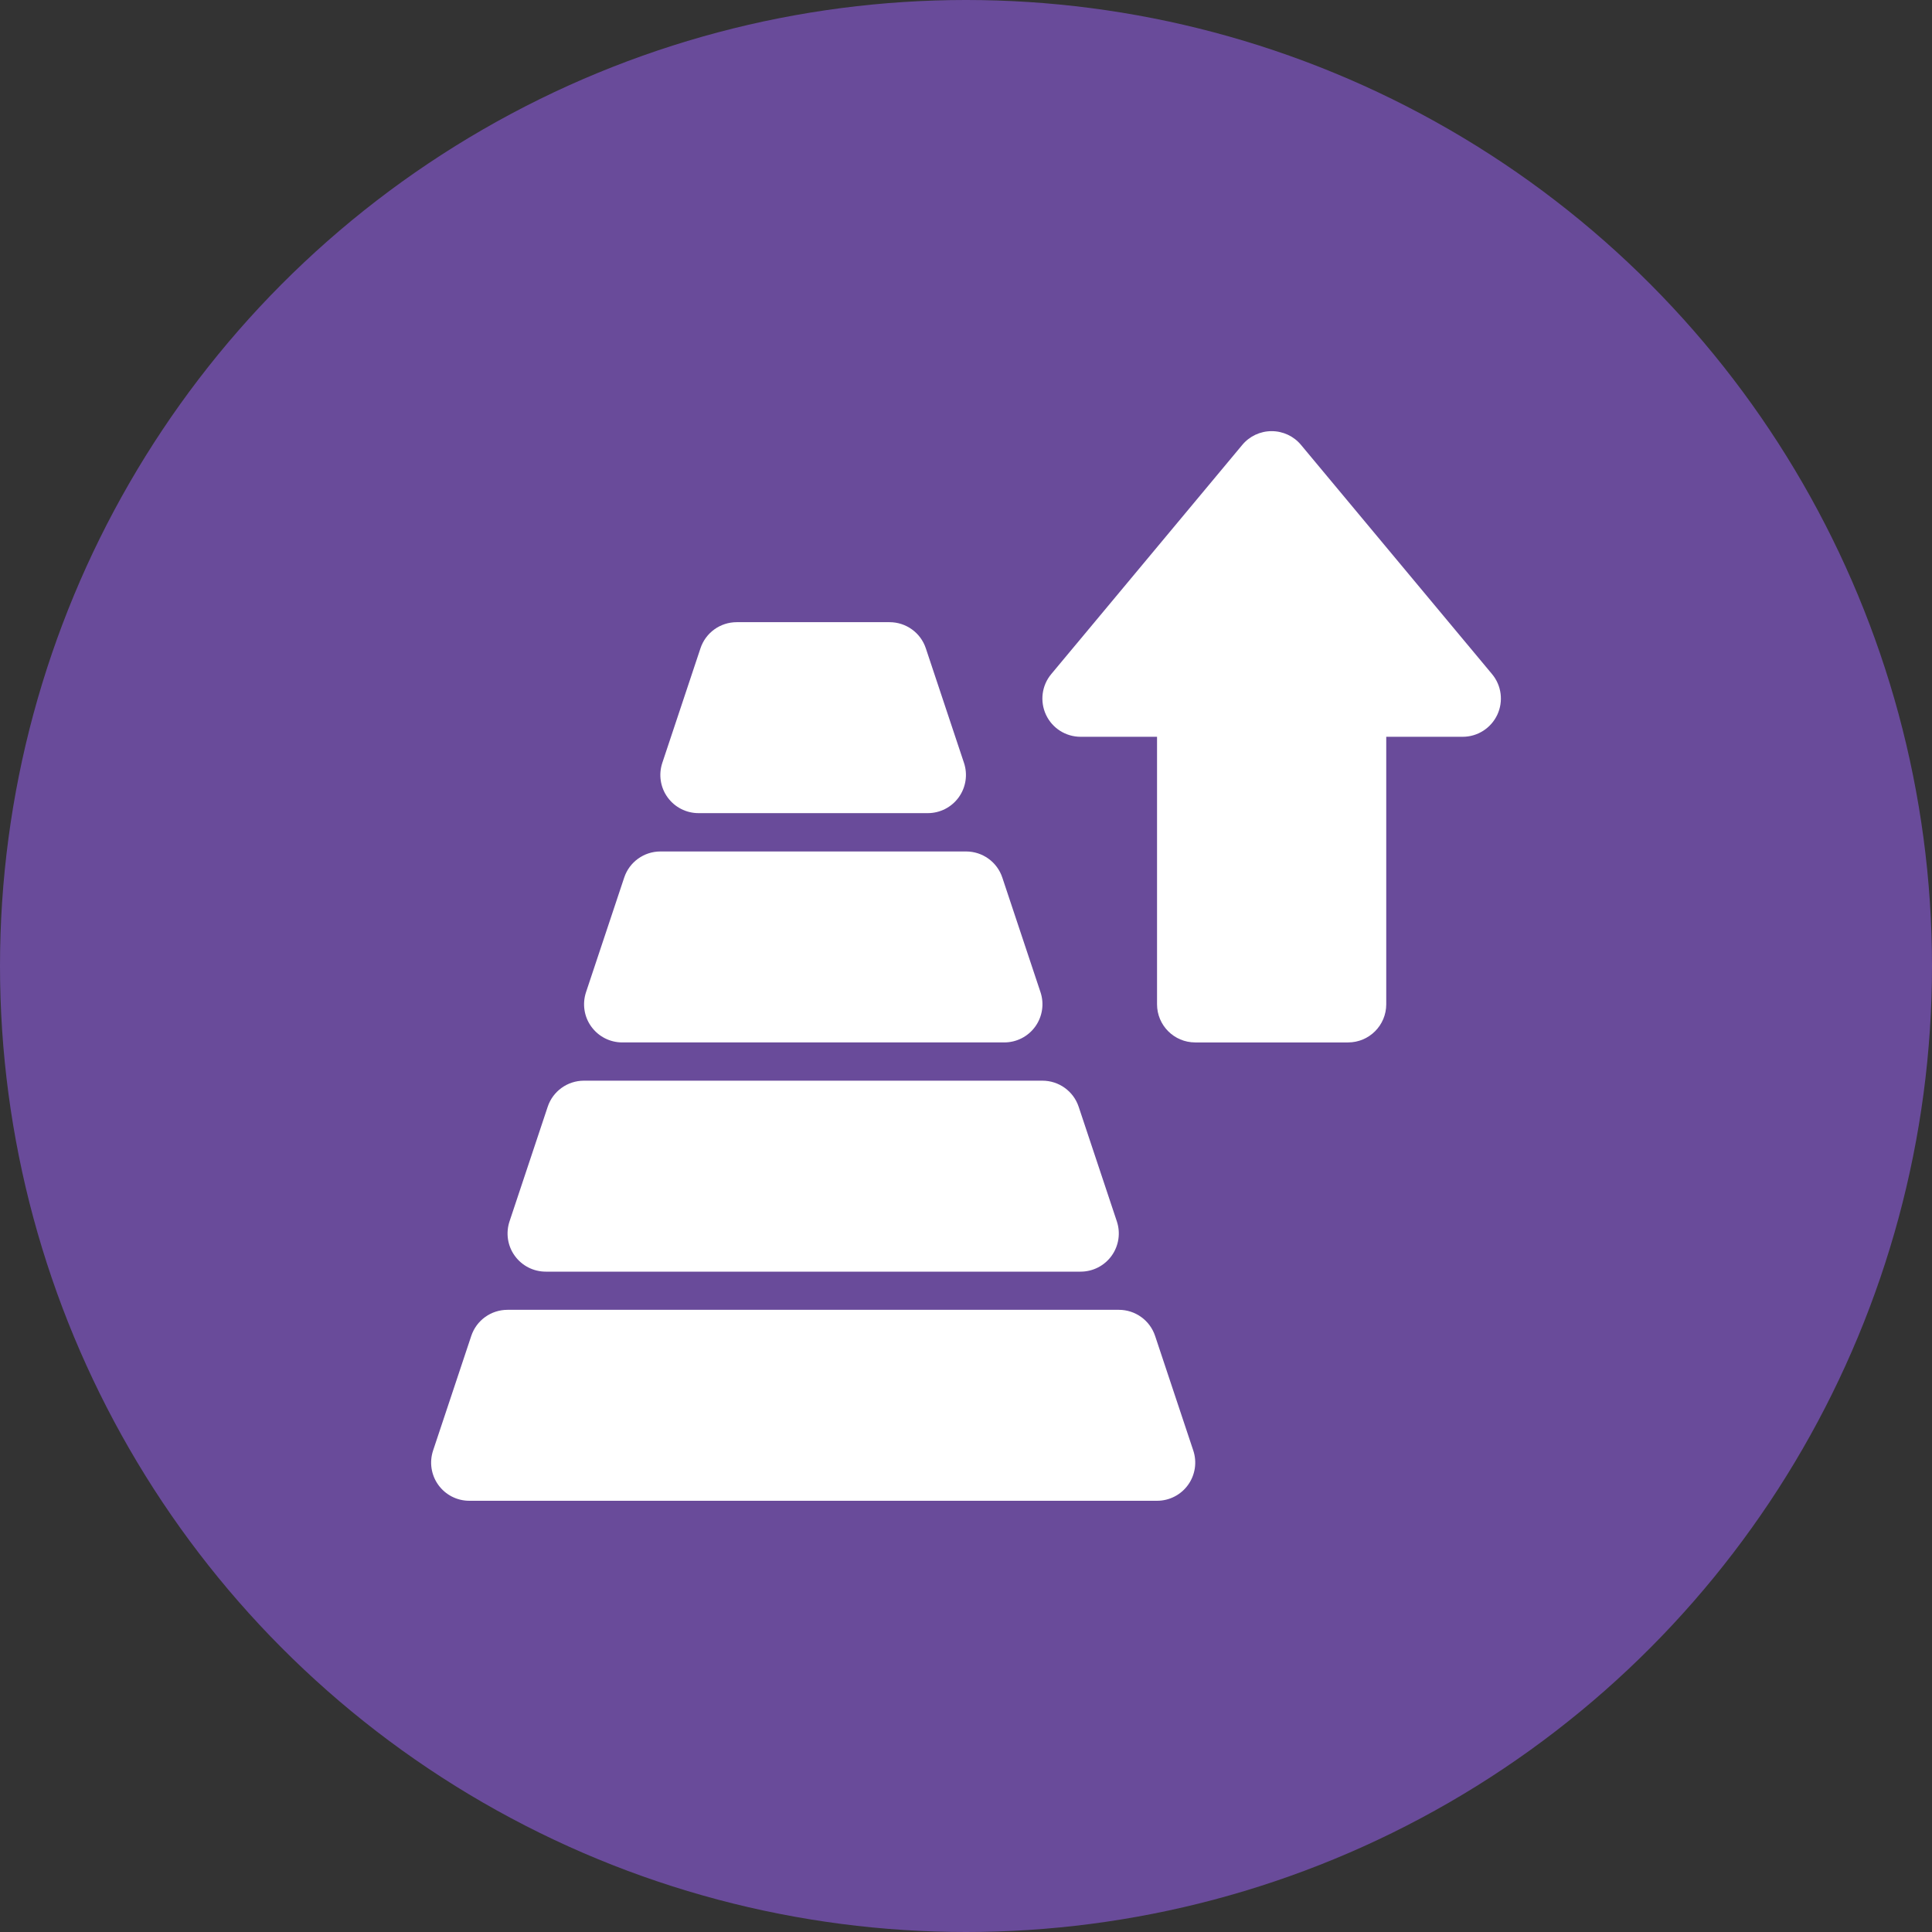
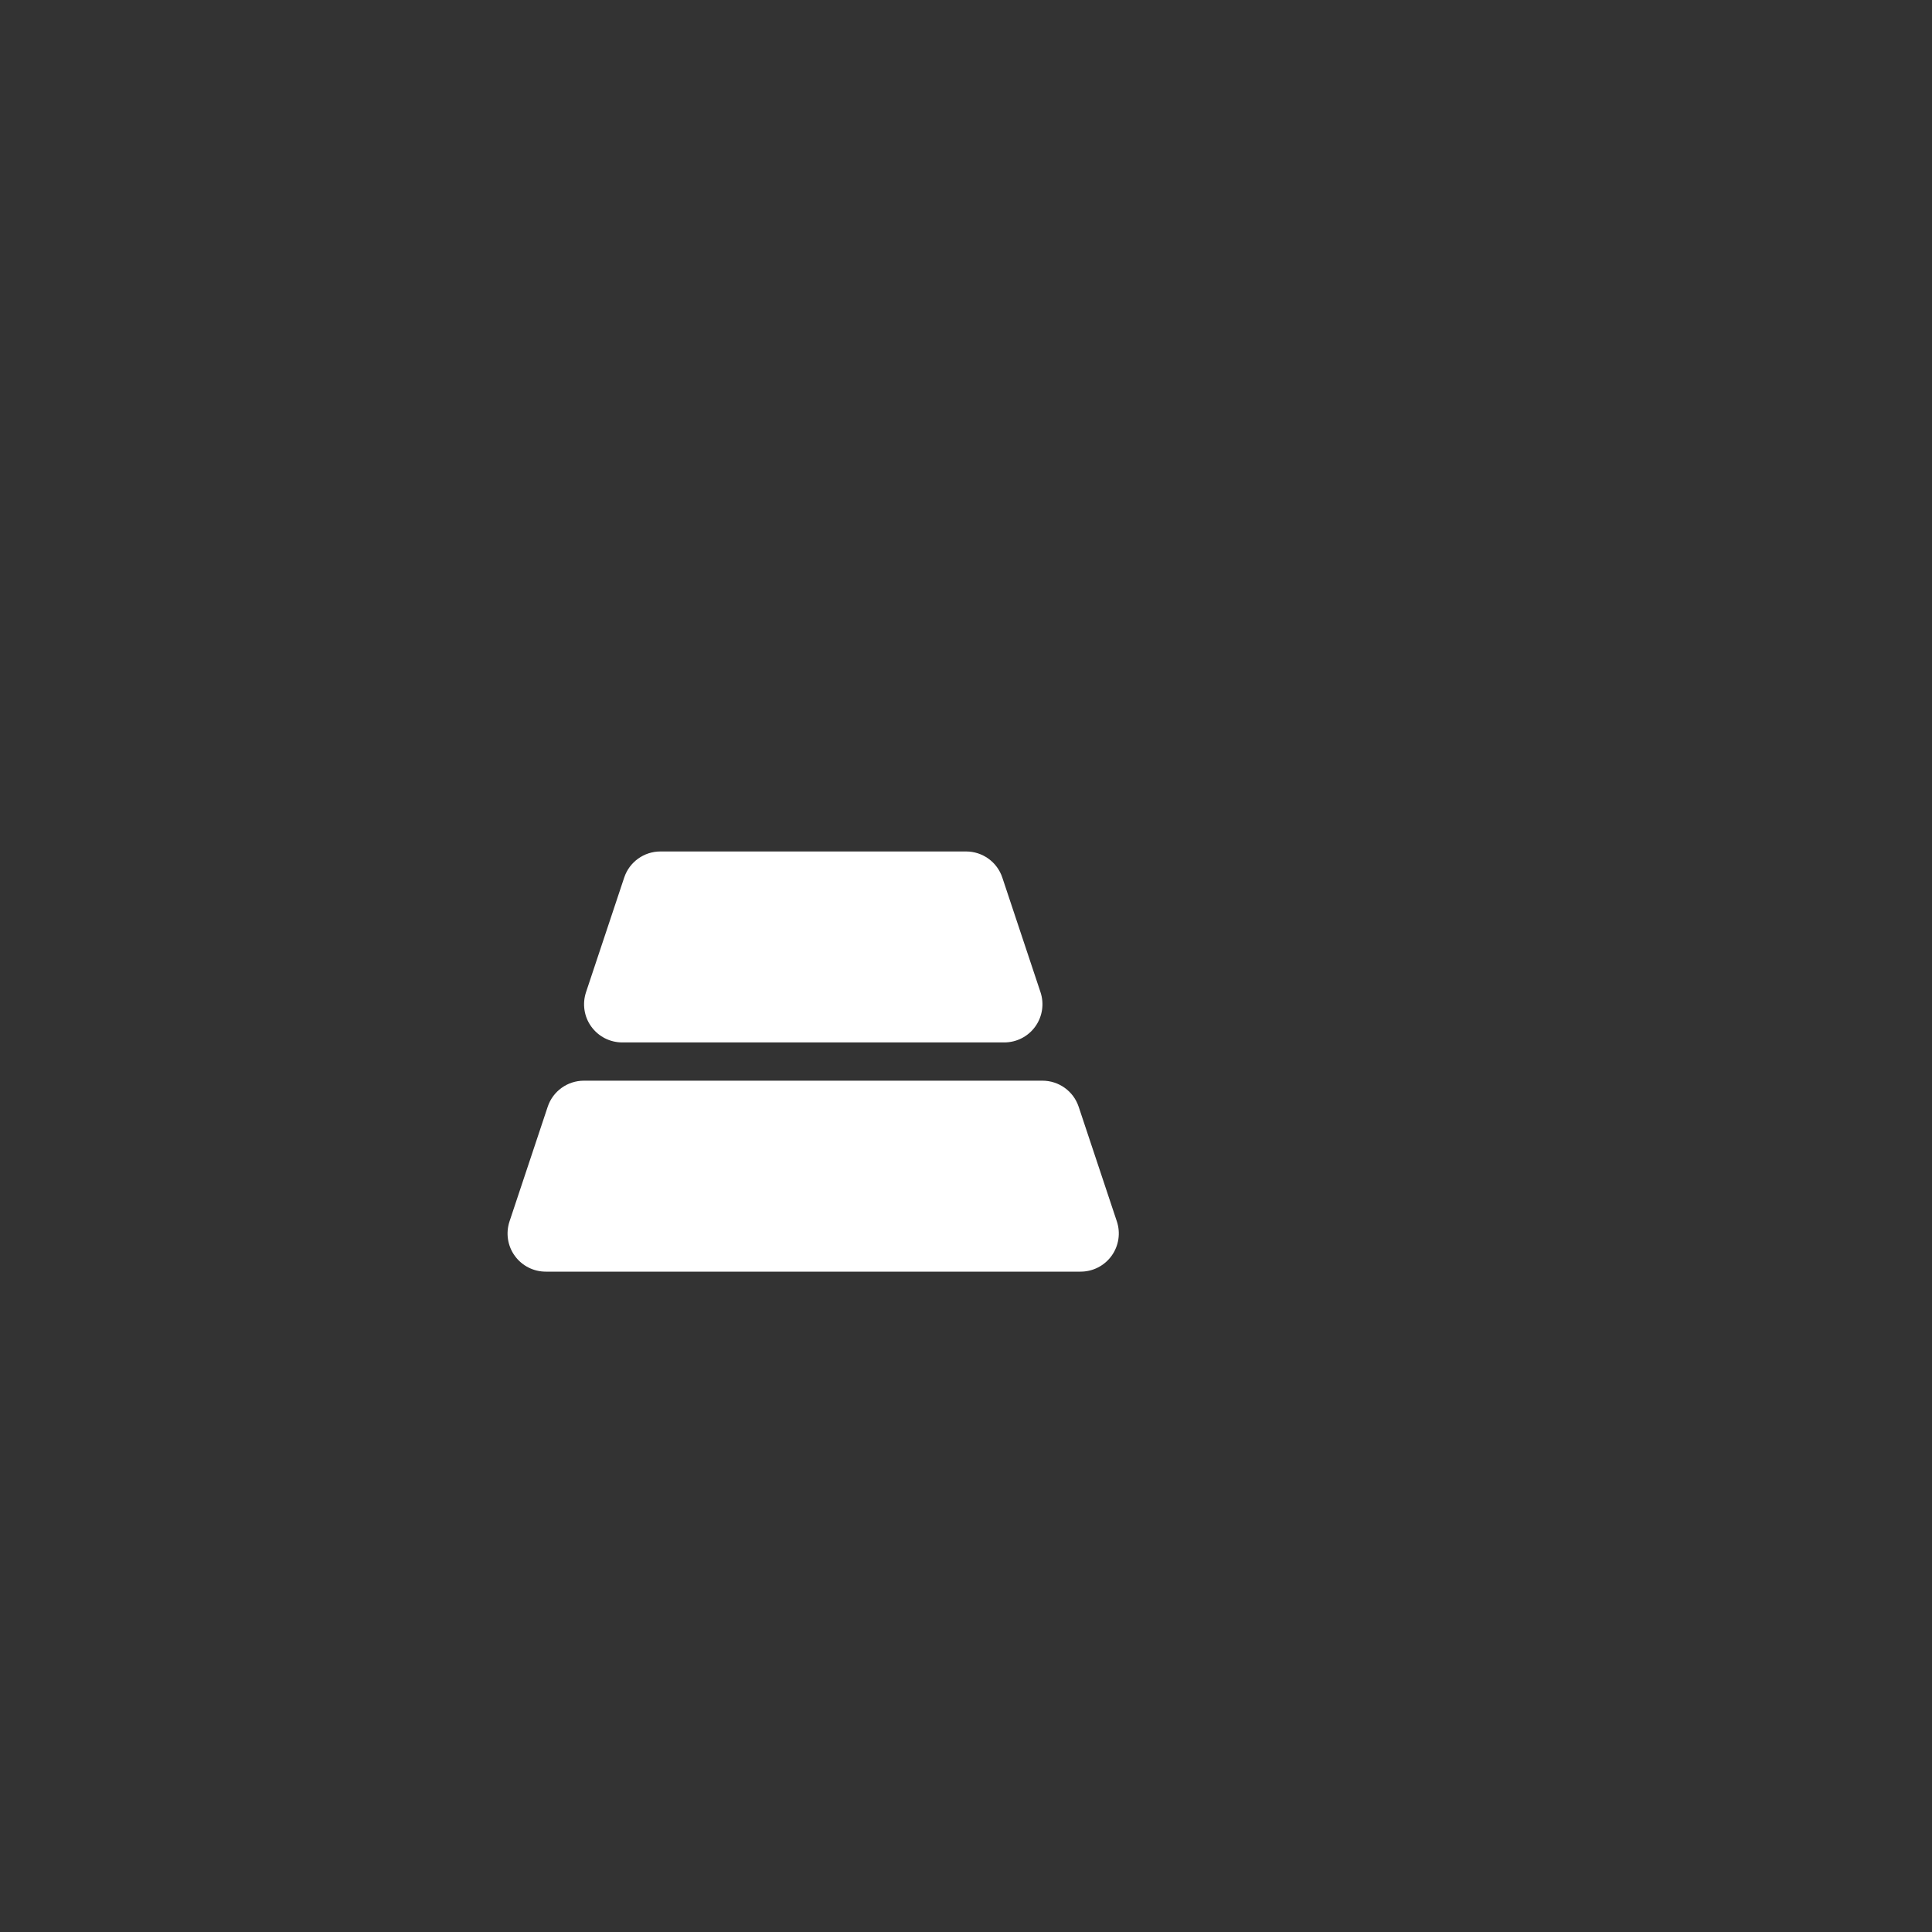
<svg xmlns="http://www.w3.org/2000/svg" id="Layer_1" viewBox="0 0 250 250">
  <rect x="0" y="0" width="250" height="250" fill="#333333" stroke="none" />
  <defs>
    <style>.cls-1{fill:#694b9a;}.cls-2{fill:#fff;}</style>
  </defs>
-   <circle id="Ellipse_190" class="cls-1" cx="125" cy="125" r="125" />
  <g>
-     <path class="cls-2" d="M193.07,87.23l-24.72-29.66c-.94-1.13-2.33-1.78-3.8-1.78s-2.86,.65-3.8,1.78l-24.72,29.66c-1.23,1.47-1.49,3.52-.68,5.26s2.56,2.85,4.48,2.85h9.89v34.61c0,2.73,2.21,4.94,4.94,4.94h19.78c2.73,0,4.94-2.21,4.94-4.94v-34.61h9.89c1.92,0,3.66-1.11,4.48-2.85,.81-1.74,.55-3.79-.68-5.26Z" />
-     <path class="cls-2" d="M90.39,105.22h29.66c1.59,0,3.08-.76,4.01-2.05,.93-1.29,1.18-2.95,.68-4.45l-4.94-14.83c-.67-2.02-2.56-3.38-4.69-3.38h-19.78c-2.13,0-4.02,1.36-4.69,3.38l-4.94,14.83c-.5,1.51-.25,3.16,.68,4.45,.93,1.29,2.42,2.05,4.01,2.05Z" />
    <path class="cls-2" d="M80.51,134.89h49.44c1.59,0,3.08-.76,4.01-2.05,.93-1.29,1.18-2.95,.68-4.45l-4.94-14.83c-.67-2.02-2.56-3.38-4.69-3.38h-39.55c-2.13,0-4.02,1.36-4.69,3.38l-4.94,14.83c-.5,1.51-.25,3.17,.68,4.45,.93,1.29,2.42,2.05,4.01,2.05Z" />
    <path class="cls-2" d="M70.62,164.55h69.21c1.59,0,3.08-.76,4.01-2.05,.93-1.29,1.18-2.95,.68-4.45l-4.94-14.83c-.67-2.02-2.56-3.38-4.69-3.38h-59.33c-2.13,0-4.02,1.36-4.69,3.38l-4.94,14.83c-.5,1.51-.25,3.17,.68,4.45,.93,1.29,2.42,2.05,4.01,2.05Z" />
-     <path class="cls-2" d="M149.47,172.87c-.67-2.02-2.56-3.38-4.69-3.38H65.67c-2.13,0-4.02,1.36-4.69,3.38l-4.94,14.83c-.5,1.51-.25,3.16,.68,4.45,.93,1.29,2.42,2.05,4.01,2.05h88.99c1.59,0,3.08-.76,4.01-2.05,.93-1.29,1.18-2.95,.68-4.45l-4.94-14.83Z" />
  </g>
</svg>